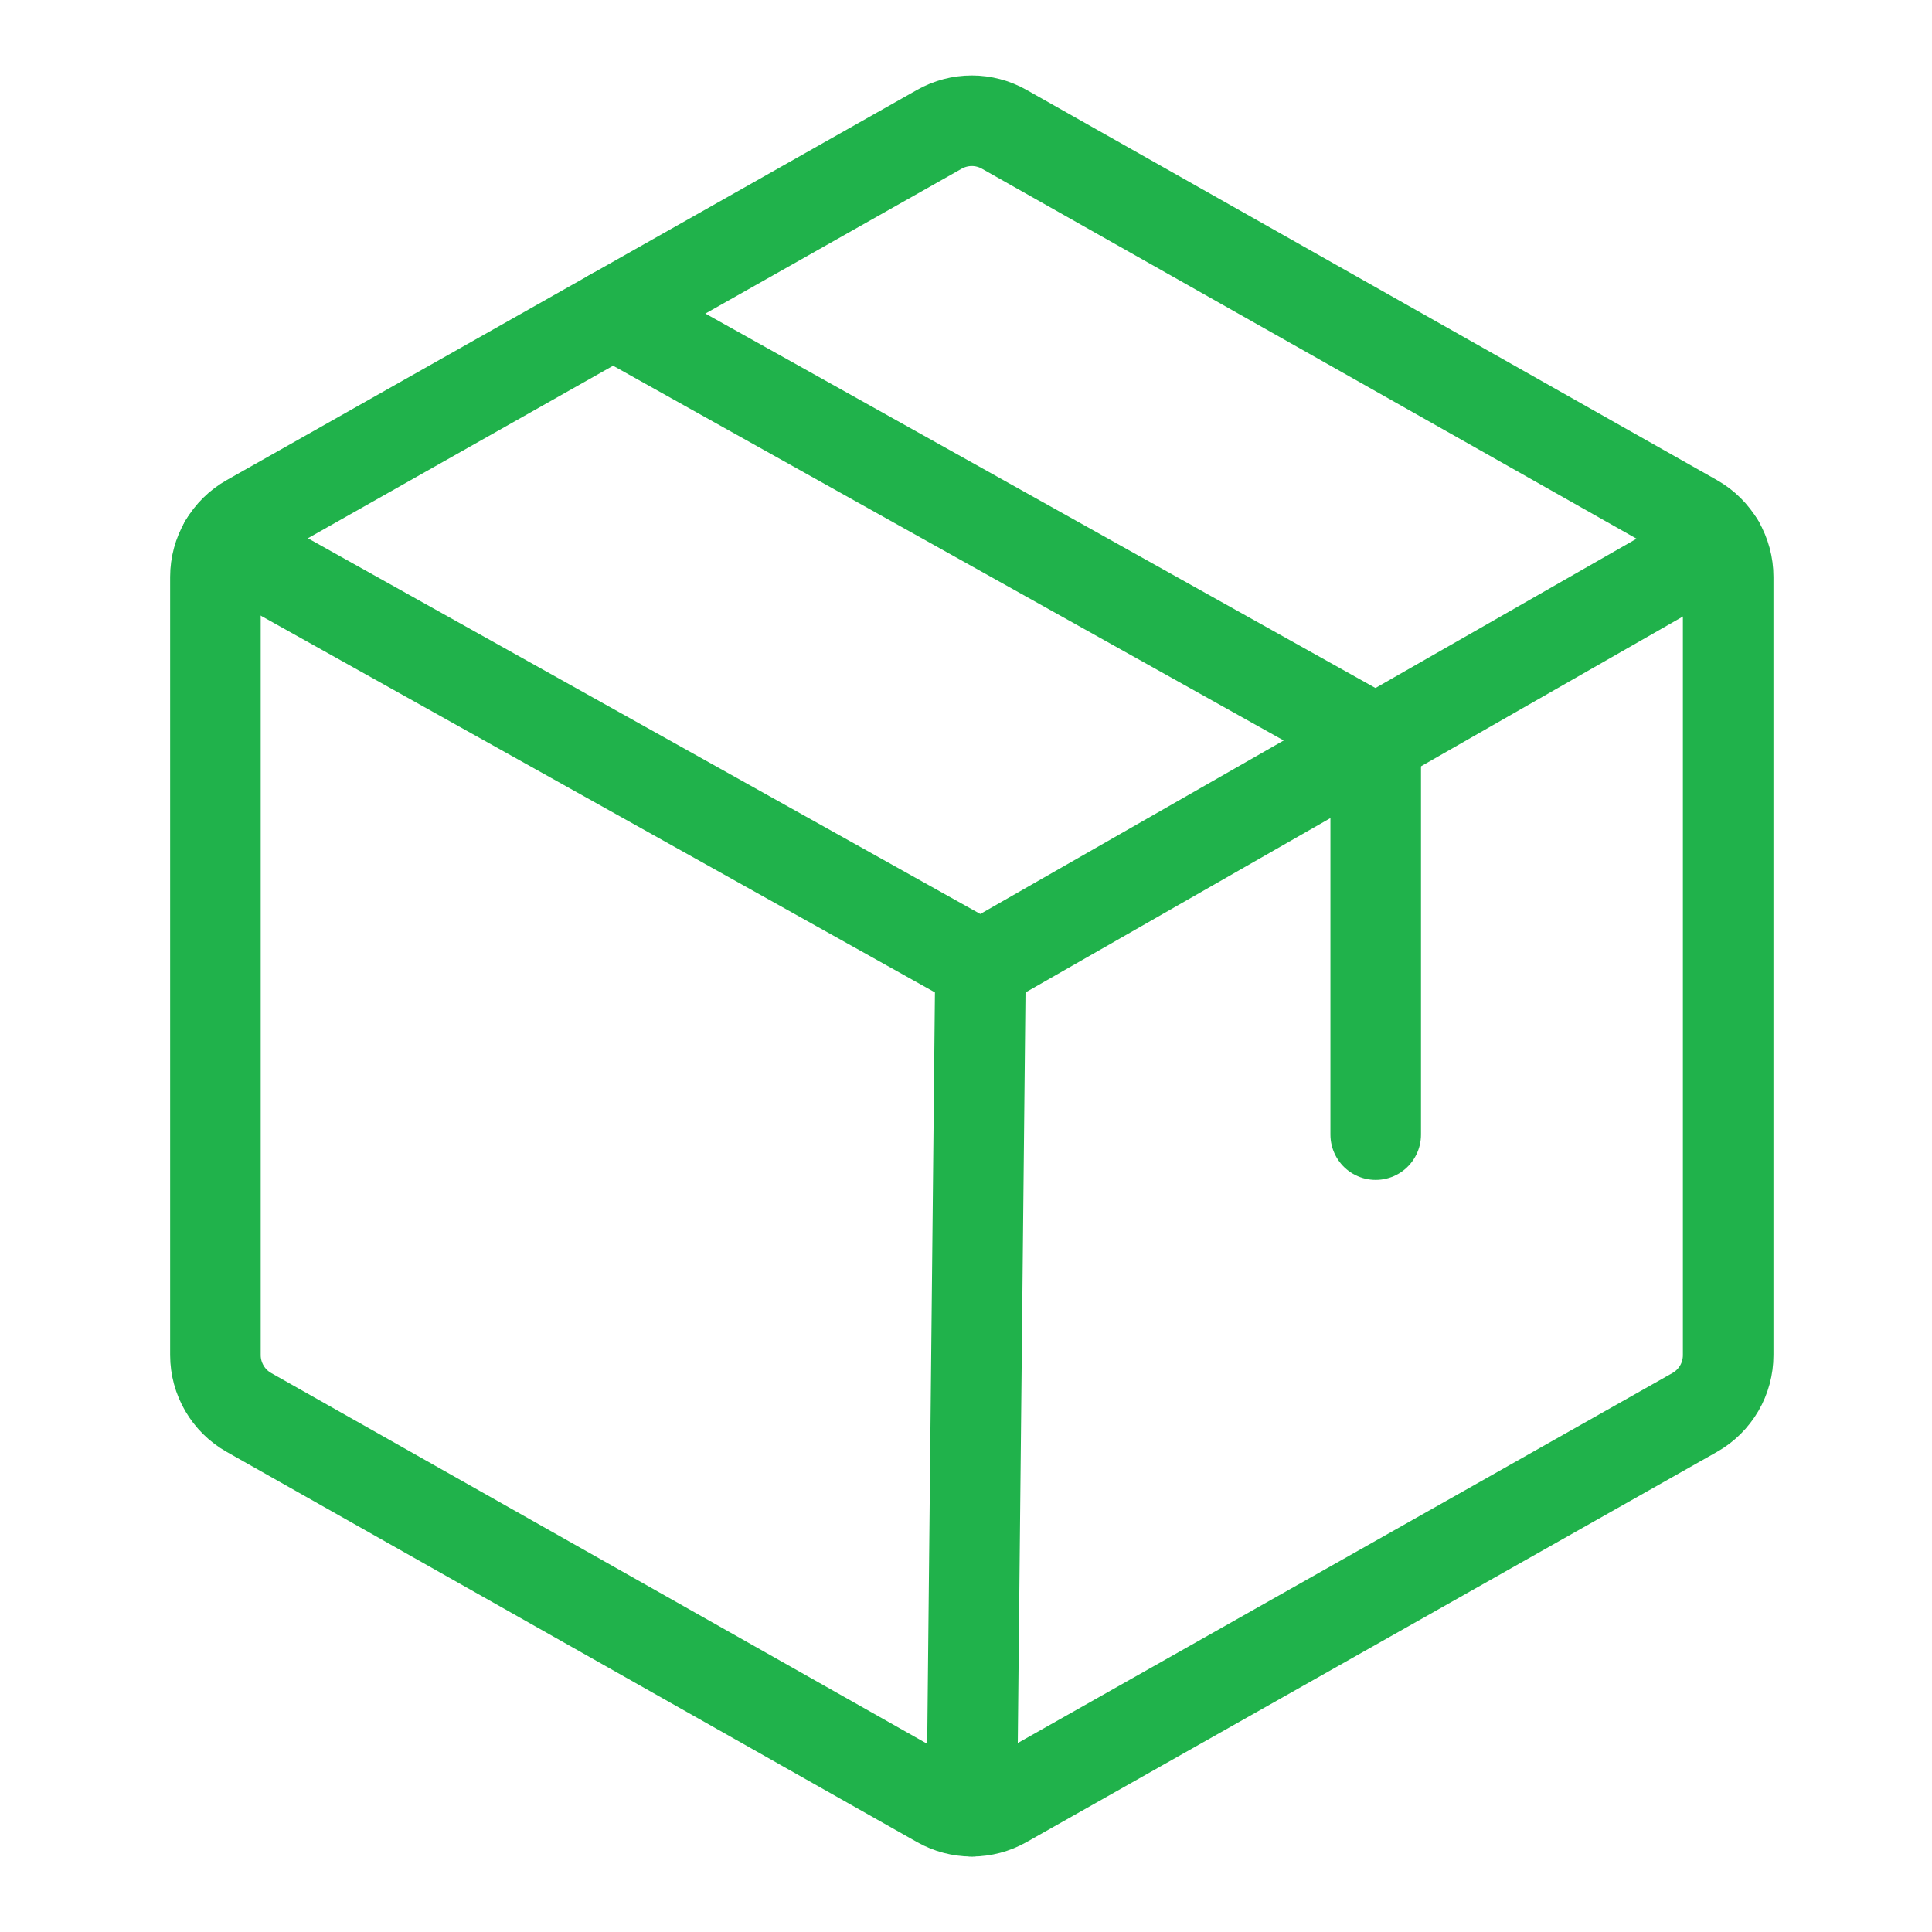
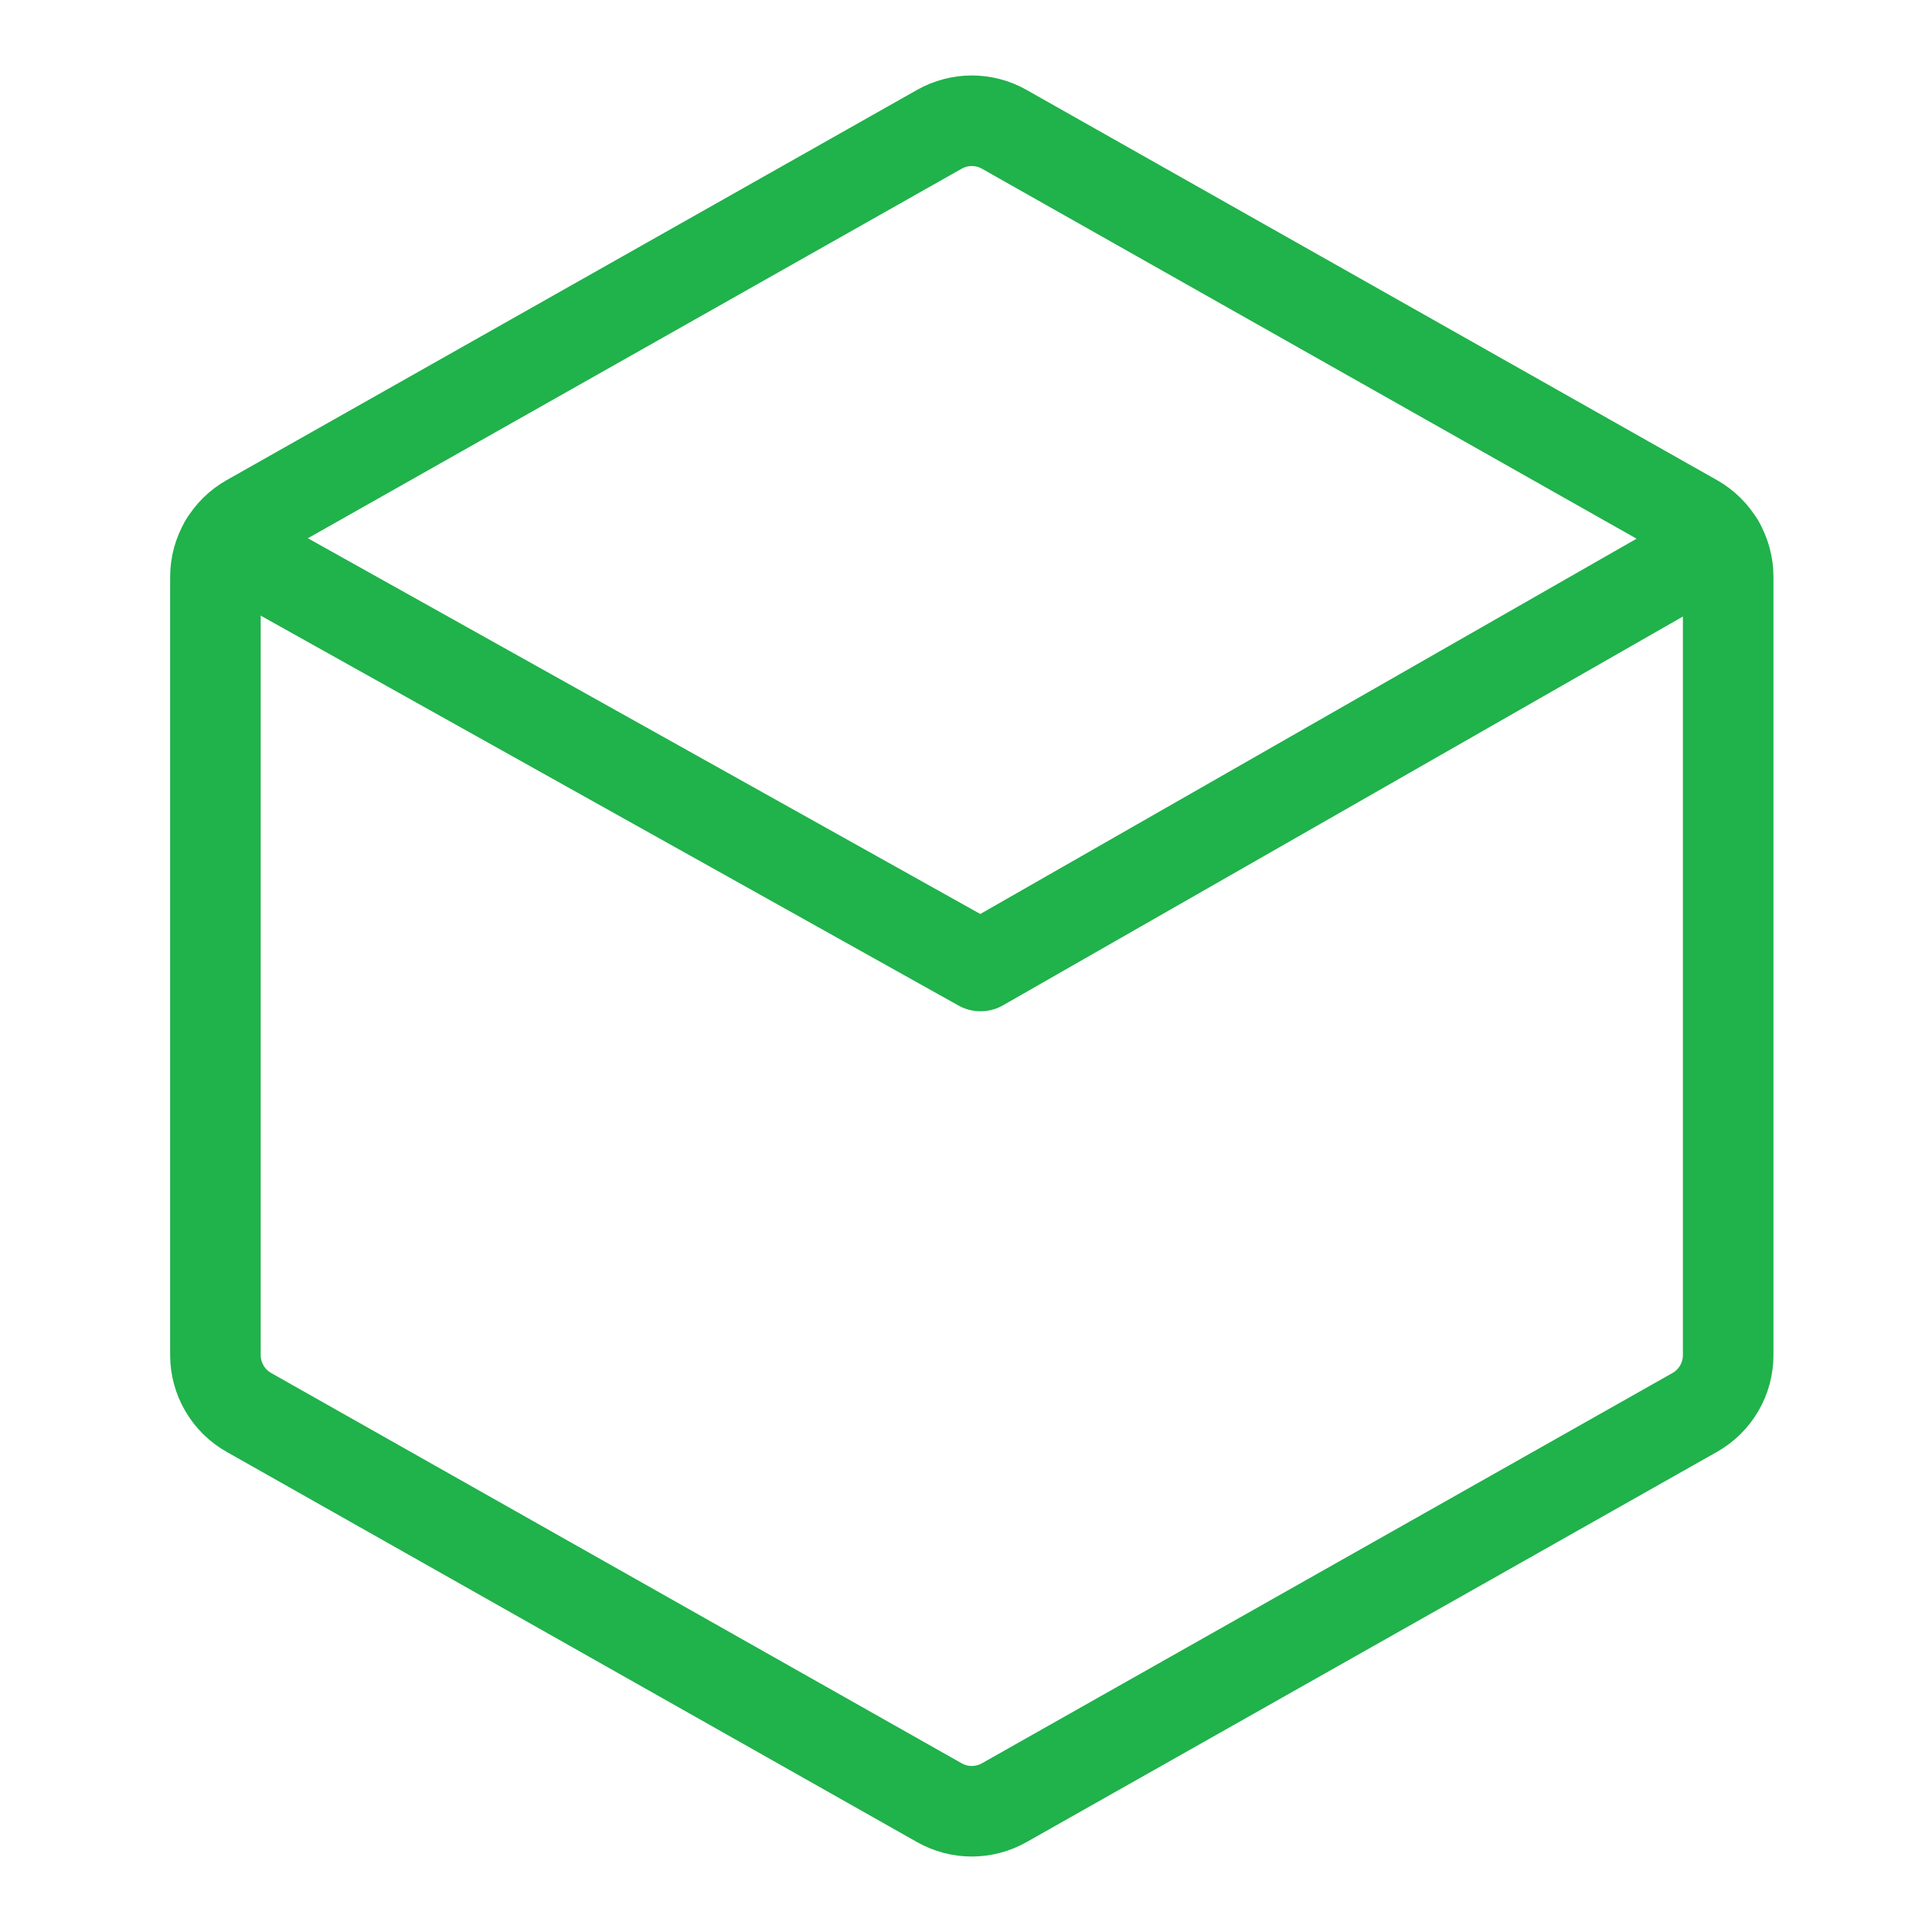
<svg xmlns="http://www.w3.org/2000/svg" width="32" height="32" viewBox="0 0 32 32" fill="none">
-   <path d="M16.24 16L16.096 30" stroke="#20B24B" stroke-width="1.5" stroke-linecap="round" stroke-linejoin="round" />
  <path d="M28.624 22.445V9.555C28.624 9.362 28.573 9.172 28.476 9.006C28.378 8.839 28.239 8.701 28.071 8.606L16.632 2.141C16.469 2.049 16.284 2 16.096 2C15.908 2 15.724 2.049 15.56 2.141L4.122 8.606C3.954 8.701 3.814 8.839 3.717 9.006C3.62 9.172 3.568 9.362 3.568 9.555V22.445C3.568 22.638 3.62 22.828 3.717 22.994C3.814 23.161 3.954 23.299 4.122 23.394L15.56 29.859C15.724 29.951 15.908 30 16.096 30C16.284 30 16.469 29.951 16.632 29.859L28.071 23.394C28.239 23.299 28.378 23.161 28.476 22.994C28.573 22.828 28.624 22.638 28.624 22.445V22.445Z" stroke="#20B24B" stroke-width="1.5" stroke-linecap="round" stroke-linejoin="round" />
  <path d="M28.475 9.004L16.241 16L3.719 9.003" stroke="#20B24B" stroke-width="1.5" stroke-linecap="round" stroke-linejoin="round" />
-   <path d="M22.786 18.793V12.257L10.152 5.197" stroke="#20B24B" stroke-width="1.5" stroke-linecap="round" stroke-linejoin="round" />
</svg>